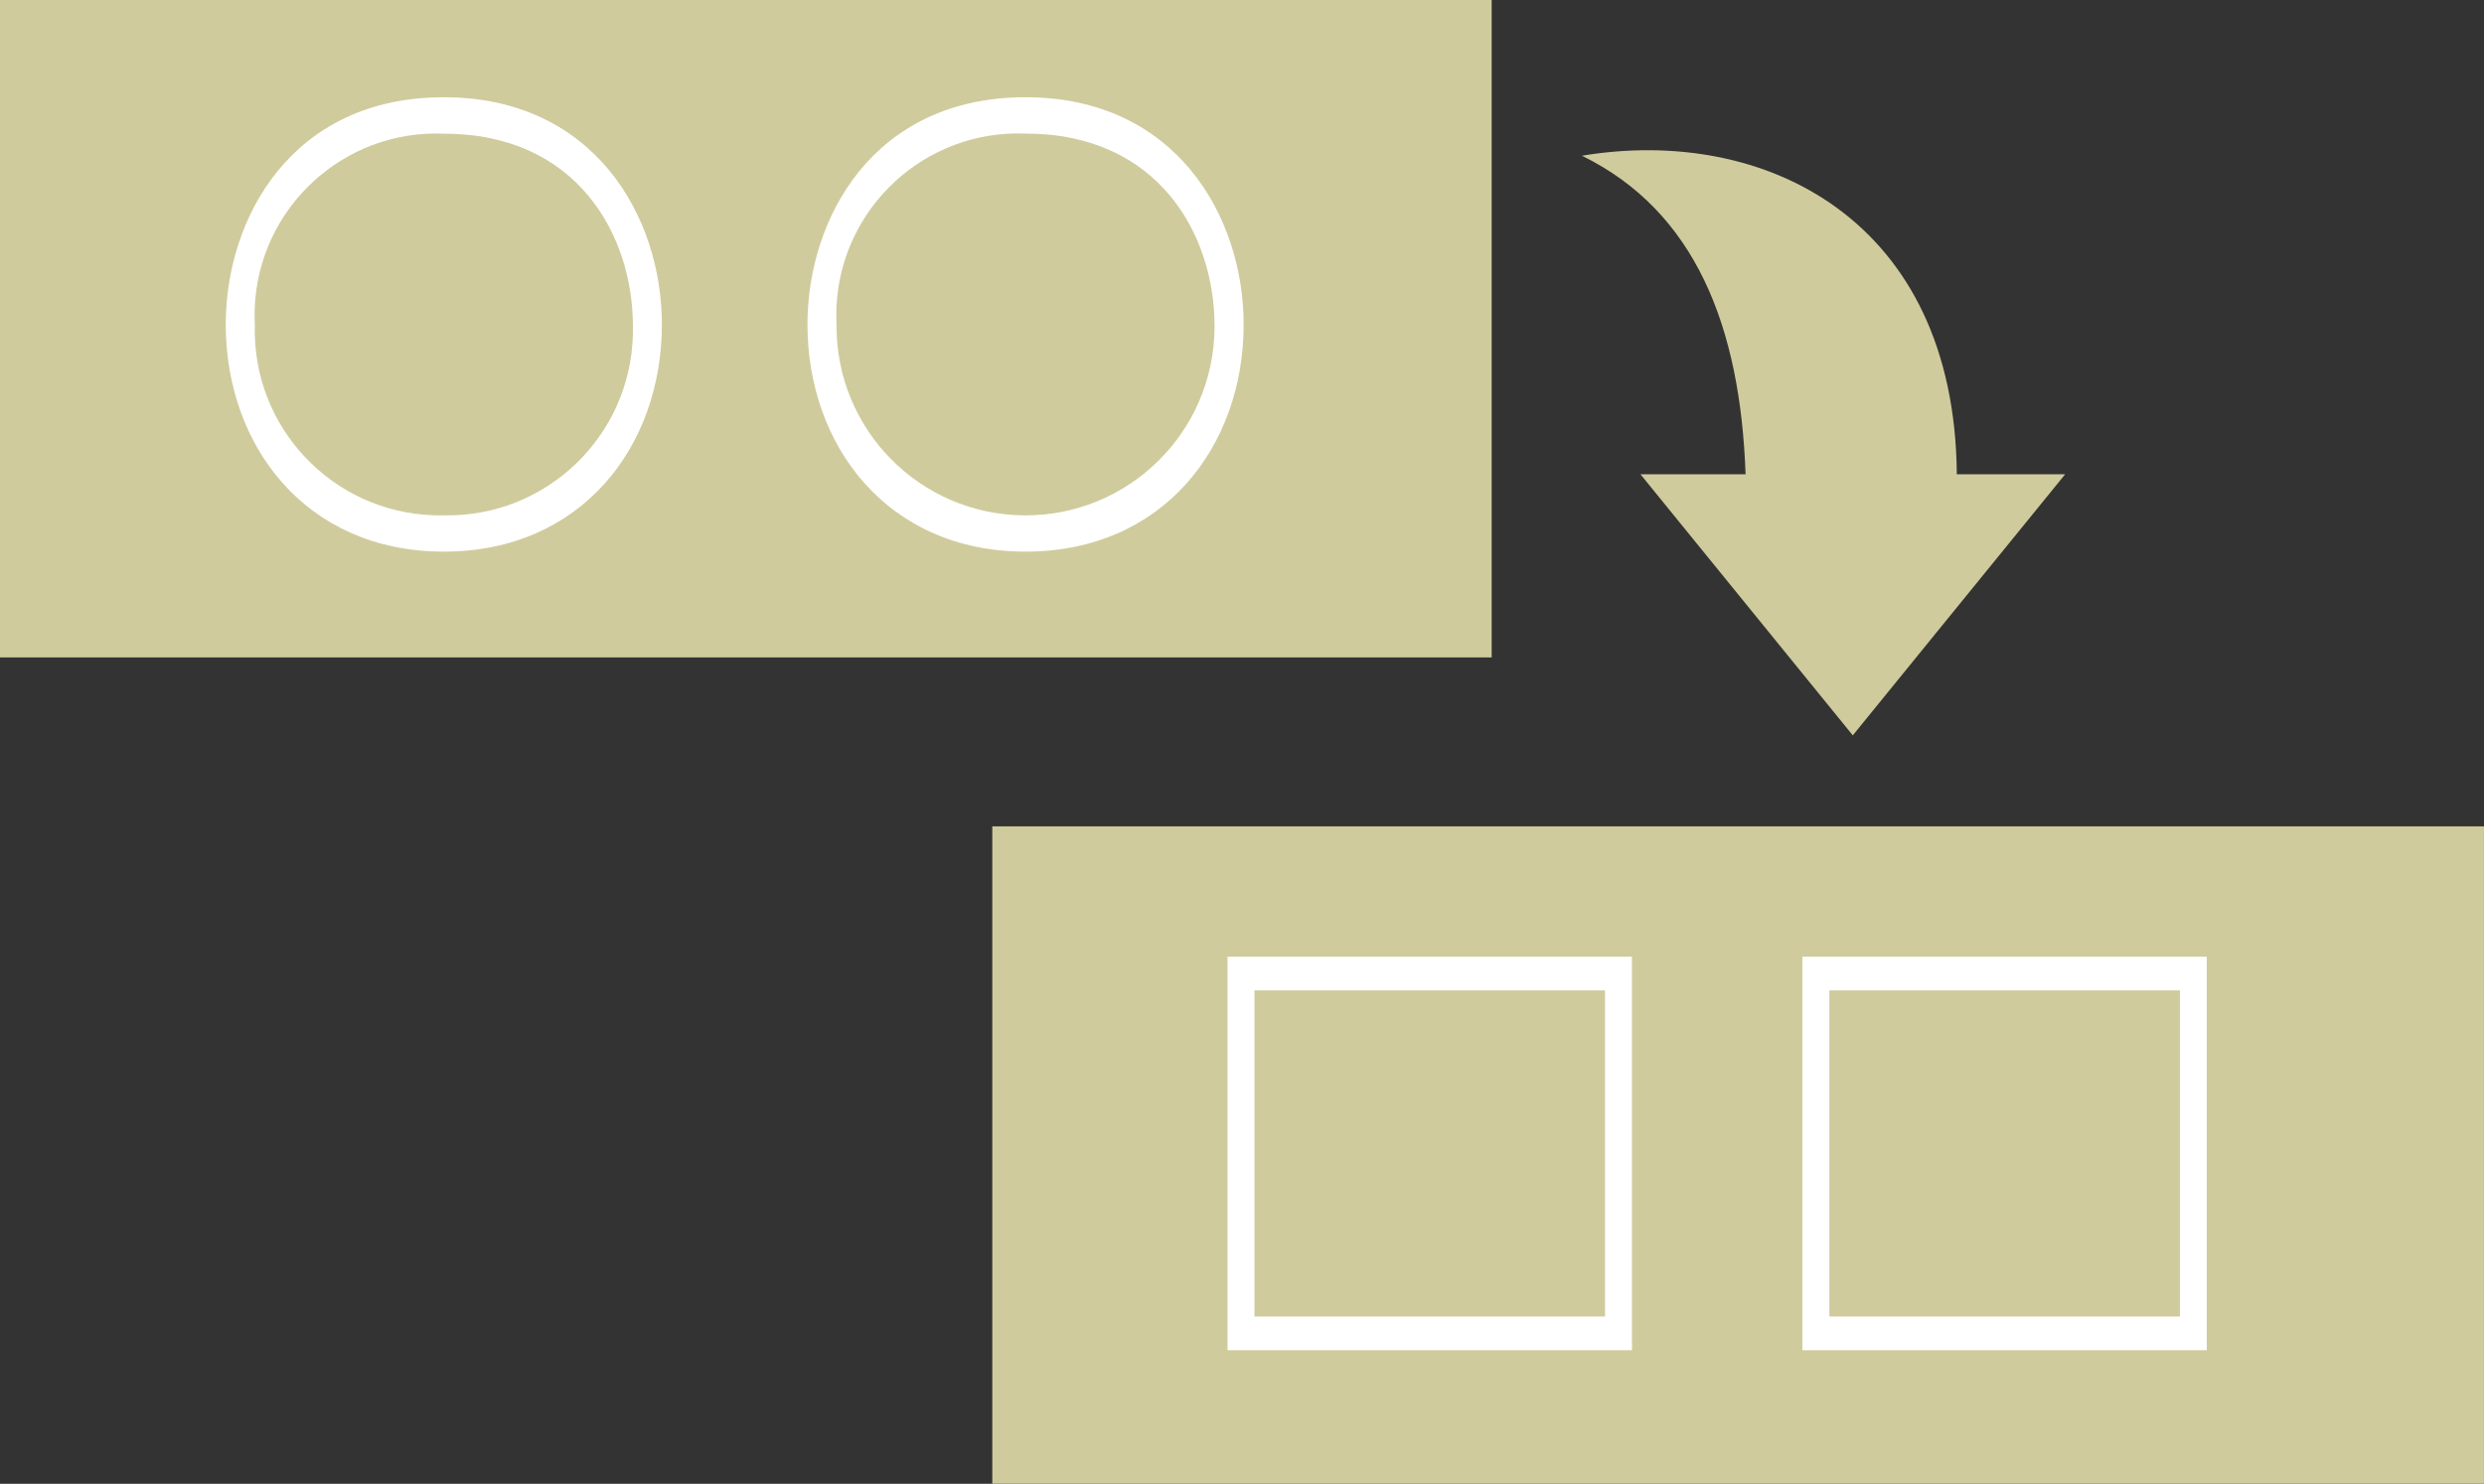
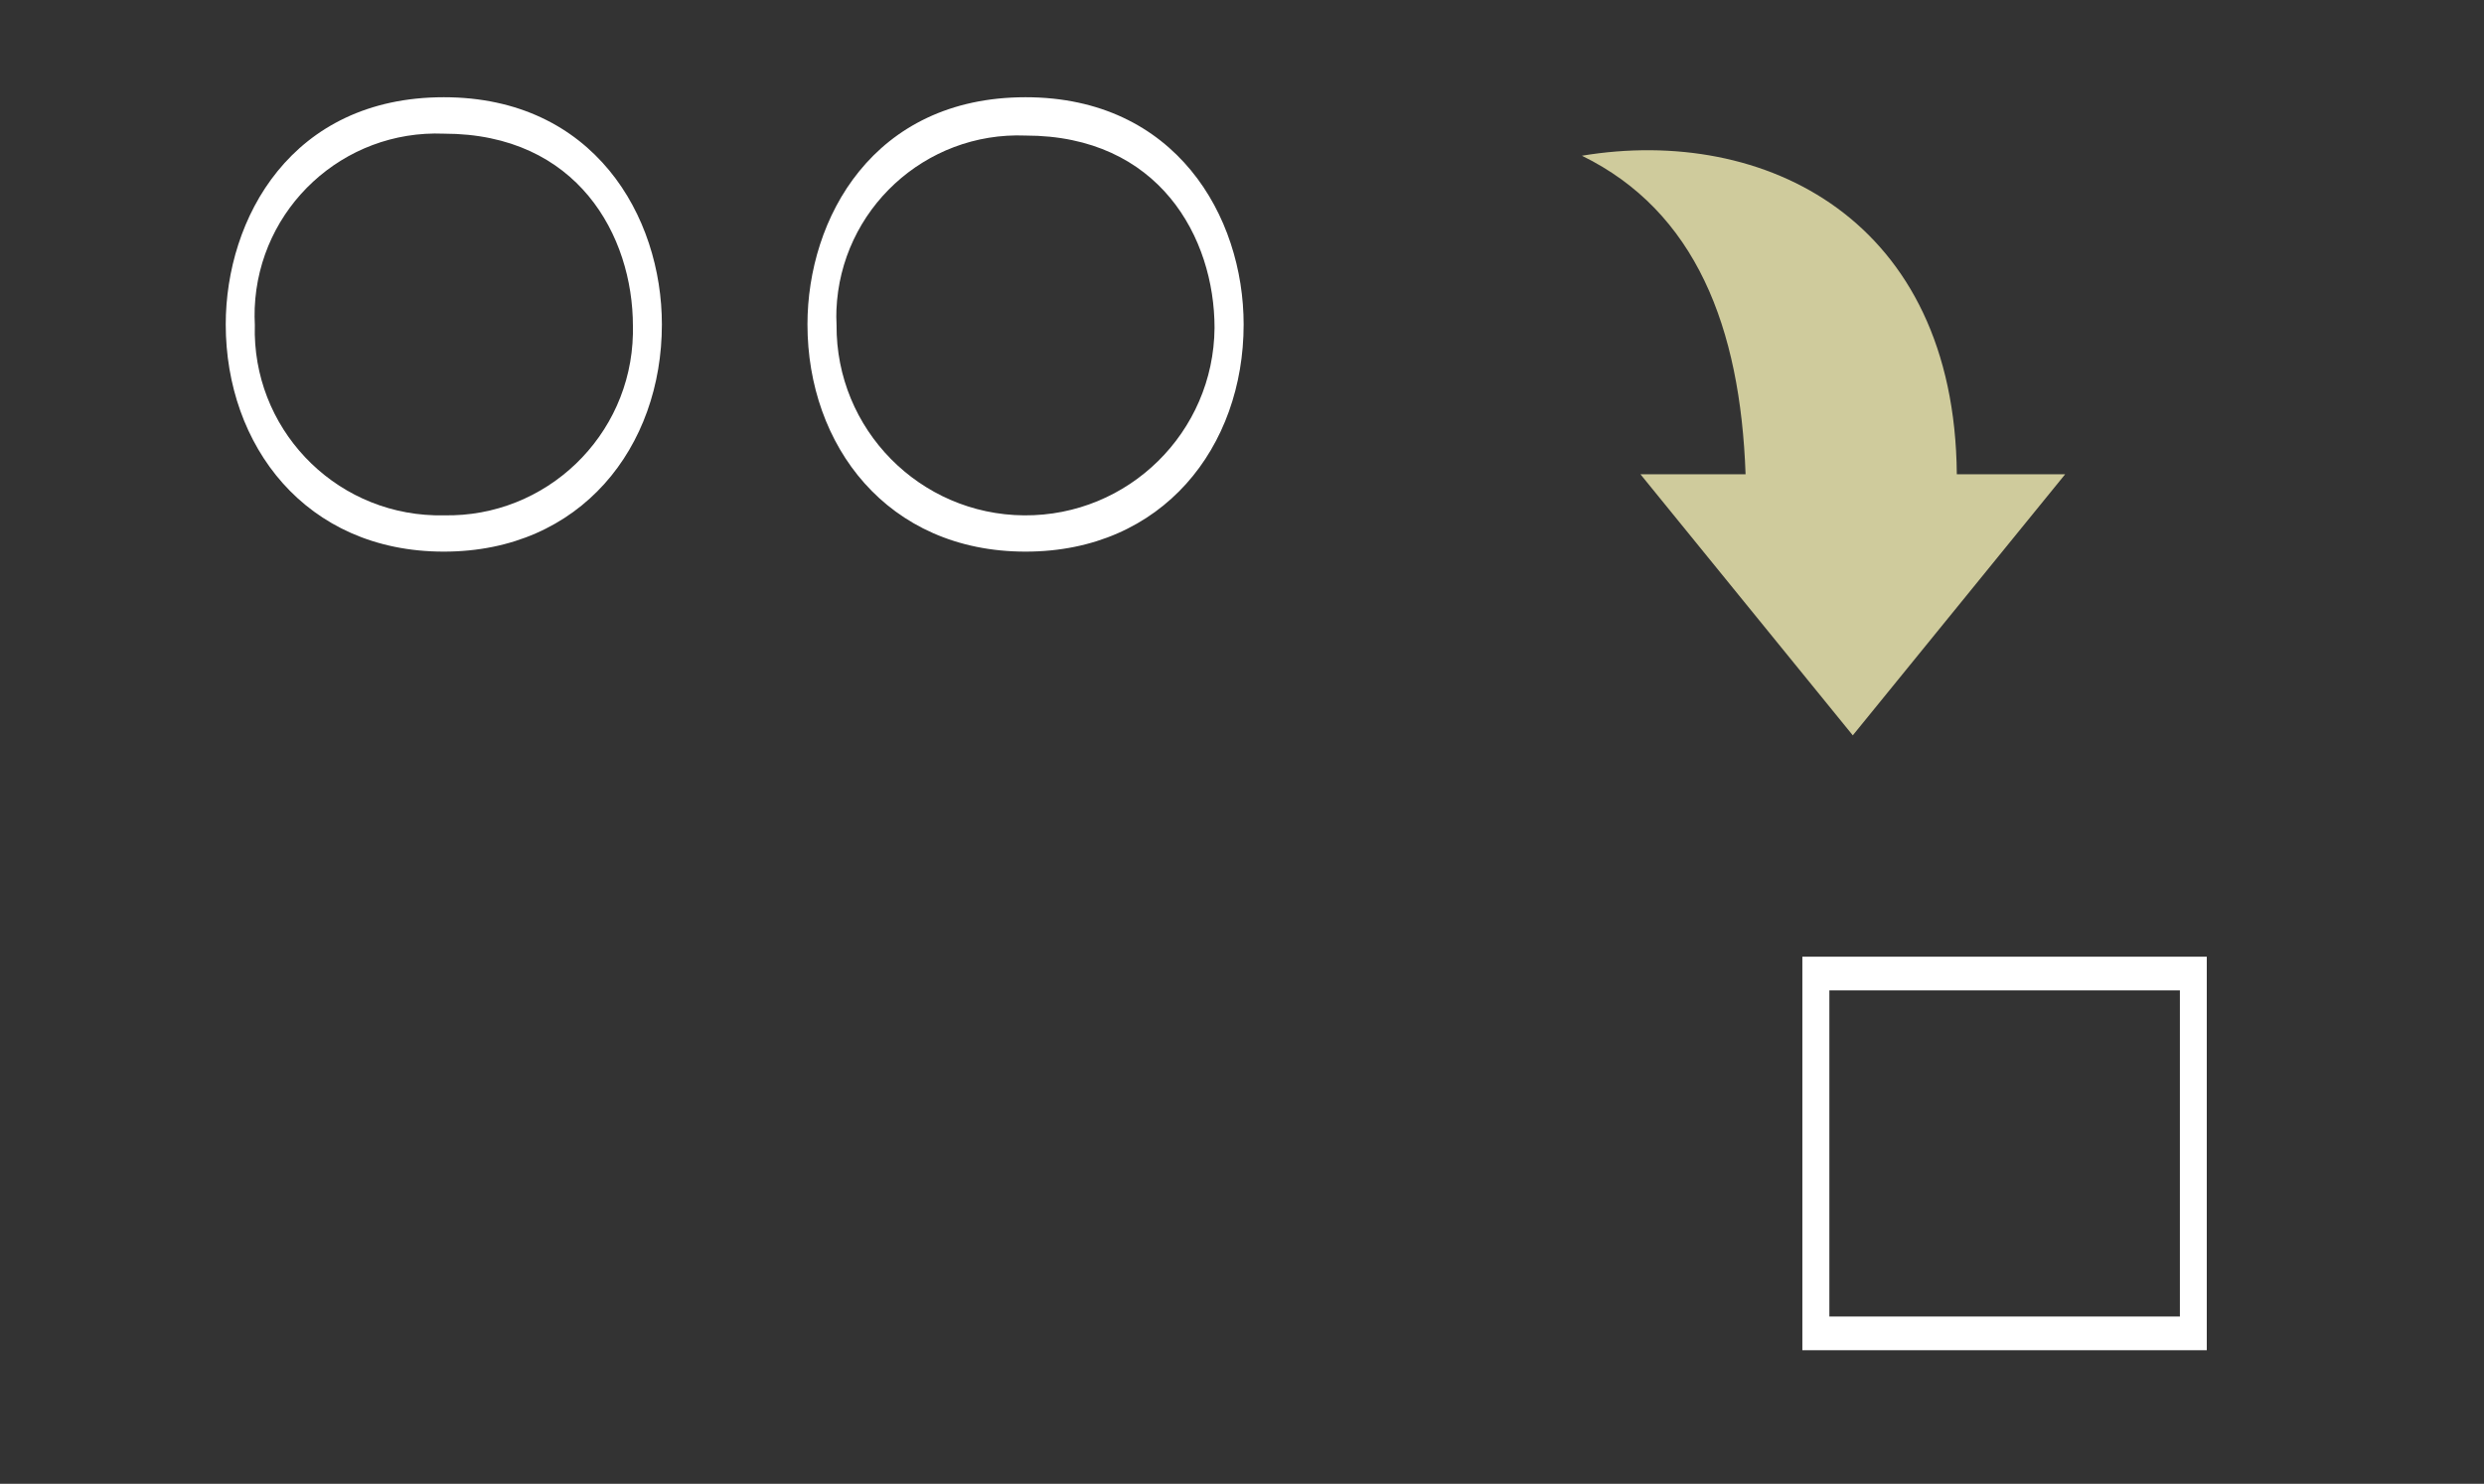
<svg xmlns="http://www.w3.org/2000/svg" version="1.1" id="レイヤー_1" x="0px" y="0px" width="77.434px" height="46.268px" viewBox="0 0 77.434 46.268" enable-background="new 0 0 77.434 46.268" xml:space="preserve">
  <rect x="0" y="0" width="77.434" height="46.268" fill="#333333" stroke="none" />
  <title>アセット 1</title>
  <g id="レイヤー_2">
    <g id="レイヤー_1-2">
-       <rect x="0" y="0" fill="#CFCB9C" width="46.5" height="20.5" />
-       <rect x="30.933" y="25.767" fill="#CFCB9C" width="46.5" height="20.5" />
      <path fill="#CFCB9C" d="M57.757,22.93l6.621-8.142H61C60.936,6.85,55.018,3.907,49.313,4.856c3.545,1.735,4.94,5.344,5.102,9.933    h-3.277L57.757,22.93z" />
      <g>
        <path fill="#FFFFFF" d="M20.633,10.117c0,3.807-2.508,7.084-6.798,7.084c-4.319,0-6.798-3.323-6.798-7.084     c0-3.296,2.039-7.085,6.798-7.085C18.518,3.032,20.633,6.748,20.633,10.117z M7.944,10.132c-0.093,3.186,2.413,5.843,5.599,5.936     c0.099,0.003,0.195,0.003,0.294,0.001c3.188,0.064,5.827-2.47,5.893-5.657c0.001-0.082,0.001-0.165,0-0.247     c0-2.812-1.723-5.997-5.892-5.997C10.704,4.04,8.065,6.477,7.94,9.609C7.934,9.783,7.935,9.958,7.944,10.132z" />
-         <path fill="#FFFFFF" d="M38.768,10.117c0,3.807-2.508,7.084-6.798,7.084c-4.32,0-6.799-3.323-6.799-7.084     c0-3.296,2.039-7.085,6.799-7.085C36.652,3.032,38.768,6.748,38.768,10.117z M26.078,10.132     c-0.024,3.254,2.592,5.912,5.845,5.938c3.255,0.025,5.912-2.592,5.938-5.846c0-0.021,0-0.041,0-0.062     c0-2.812-1.722-5.997-5.891-5.997c-3.132-0.125-5.771,2.313-5.896,5.441C26.068,9.783,26.069,9.958,26.078,10.132z" />
+         <path fill="#FFFFFF" d="M38.768,10.117c0,3.807-2.508,7.084-6.798,7.084c-4.32,0-6.799-3.323-6.799-7.084     c0-3.296,2.039-7.085,6.799-7.085C36.652,3.032,38.768,6.748,38.768,10.117z M26.078,10.132     c-0.024,3.254,2.592,5.912,5.845,5.938c3.255,0.025,5.912-2.592,5.938-5.846c0-2.812-1.722-5.997-5.891-5.997c-3.132-0.125-5.771,2.313-5.896,5.441C26.068,9.783,26.069,9.958,26.078,10.132z" />
      </g>
      <g>
-         <path fill="#FFFFFF" d="M50.873,29.832v12.271H38.266V29.832H50.873z M39.106,41.052h10.927V30.883H39.106V41.052z" />
        <path fill="#FFFFFF" d="M68.792,29.832v12.271H56.185V29.832H68.792z M57.027,41.052h10.927V30.883H57.027V41.052z" />
      </g>
    </g>
  </g>
</svg>